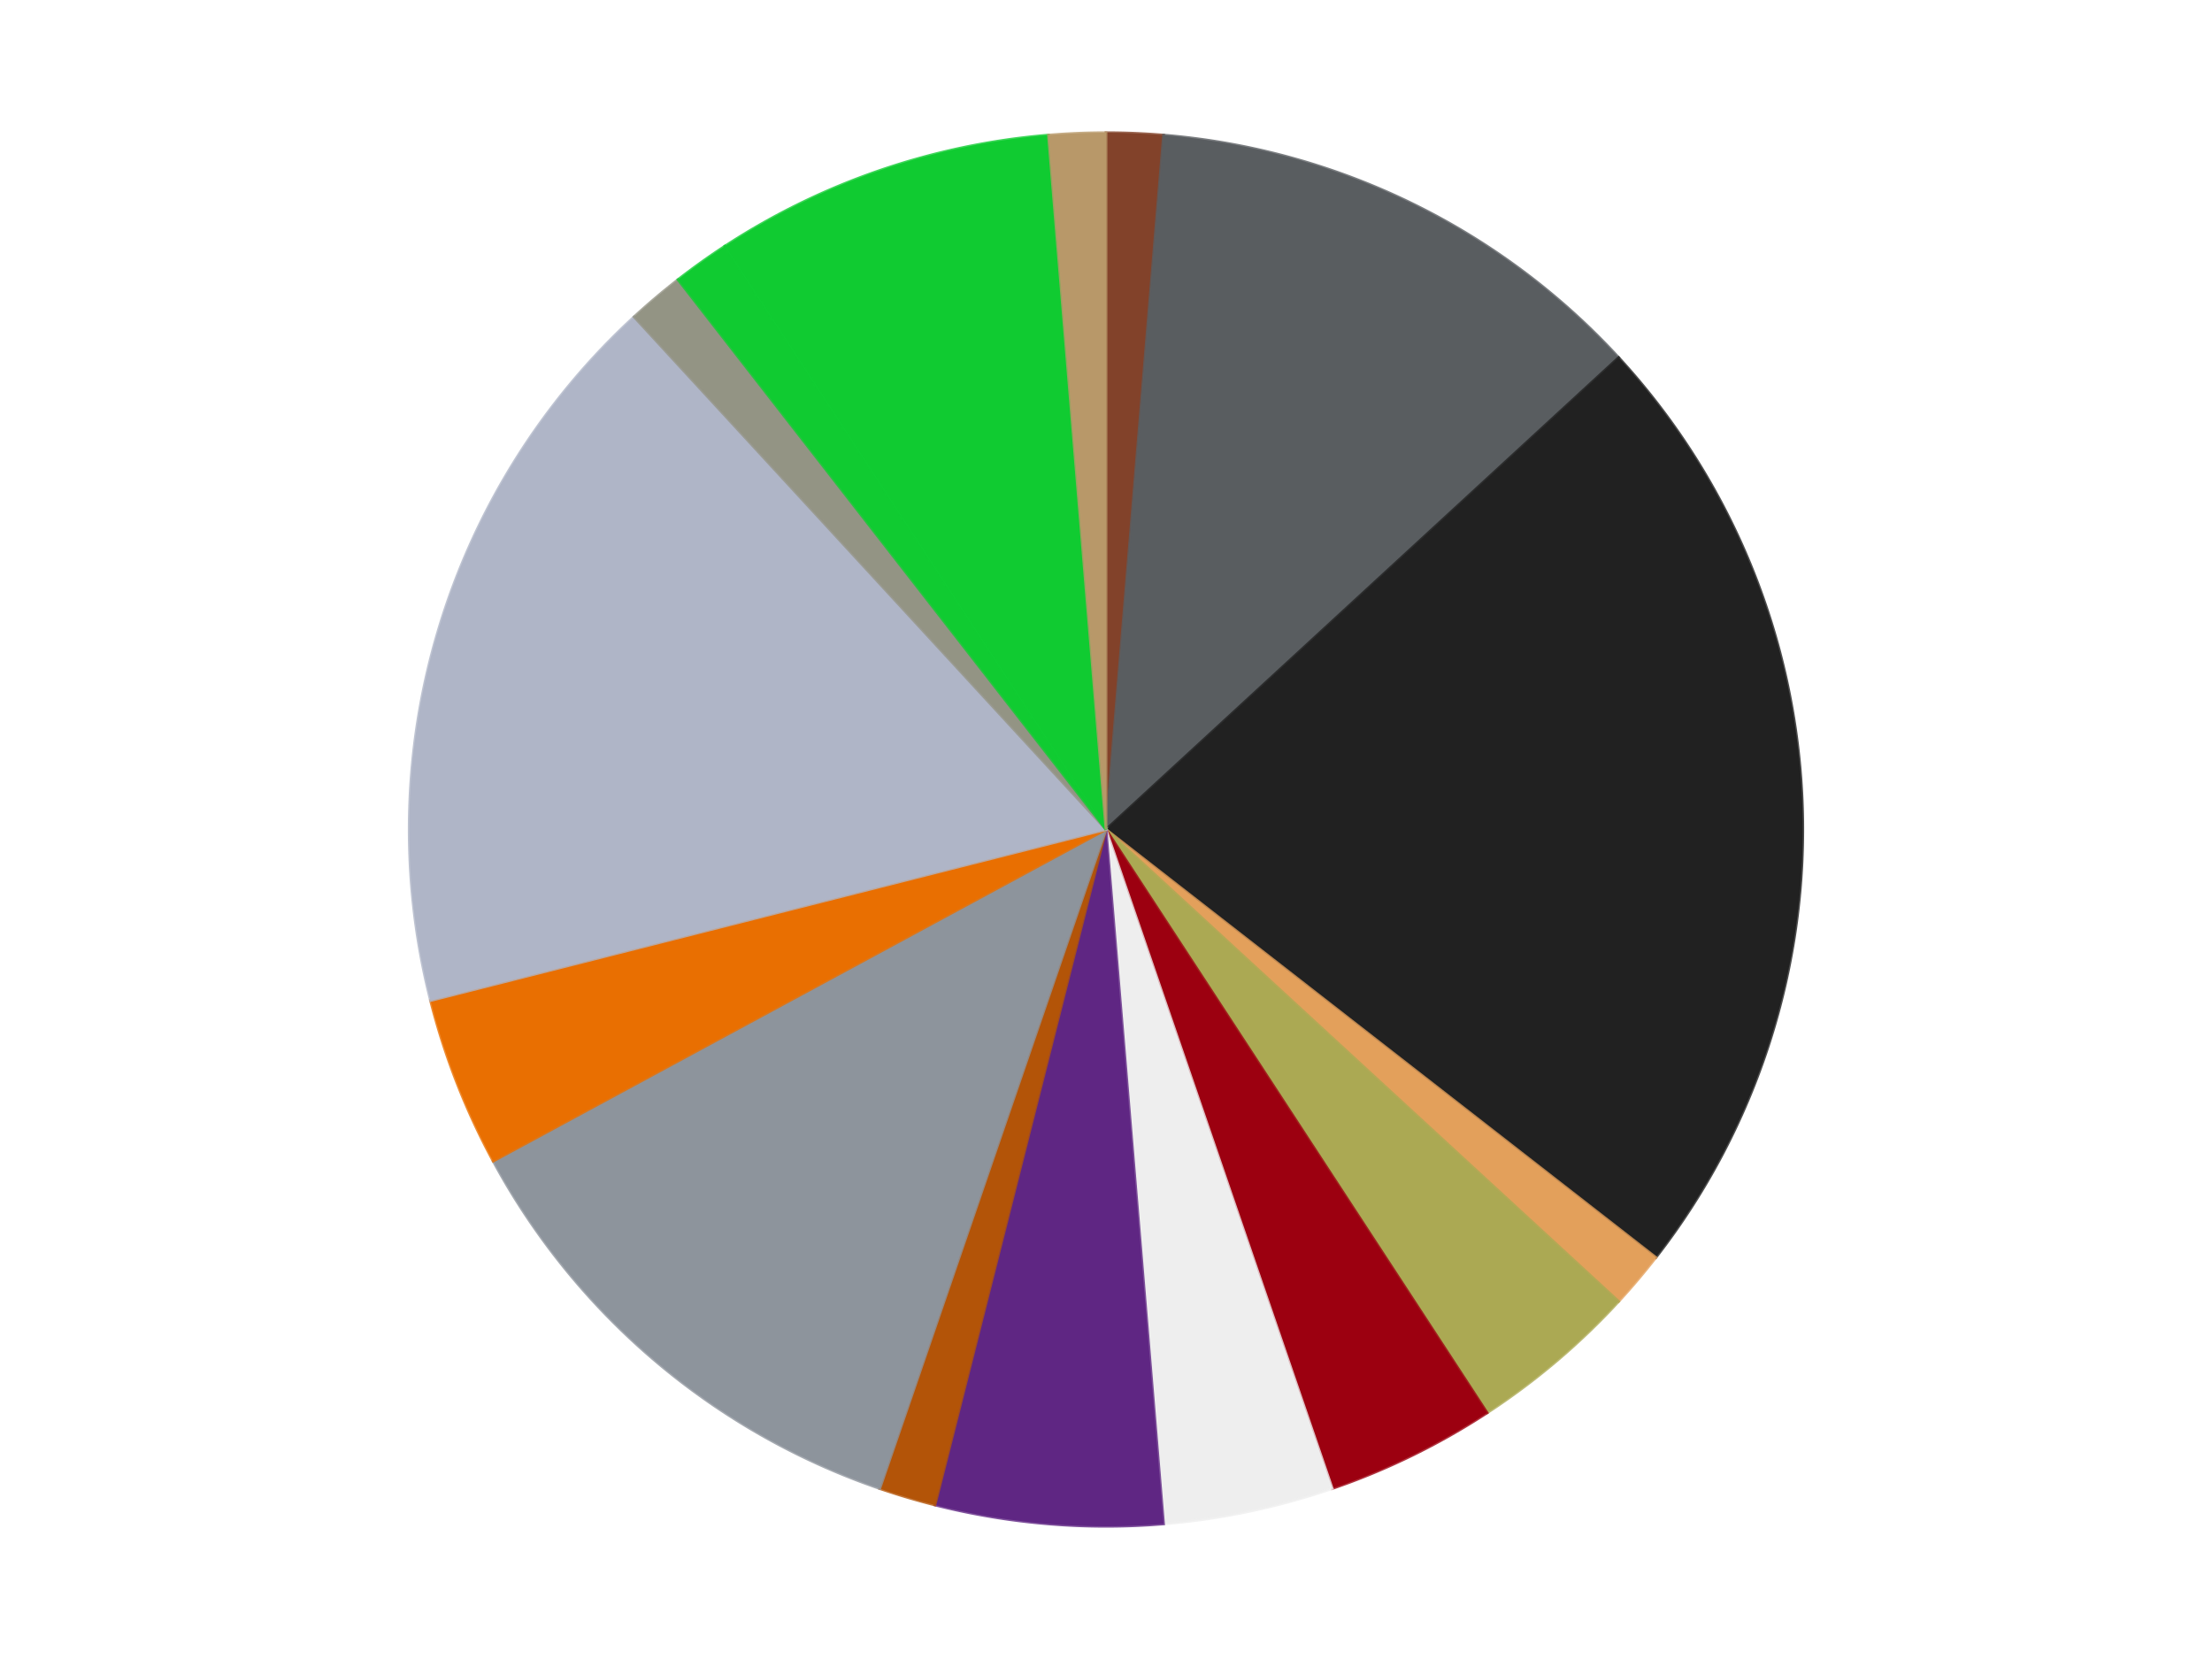
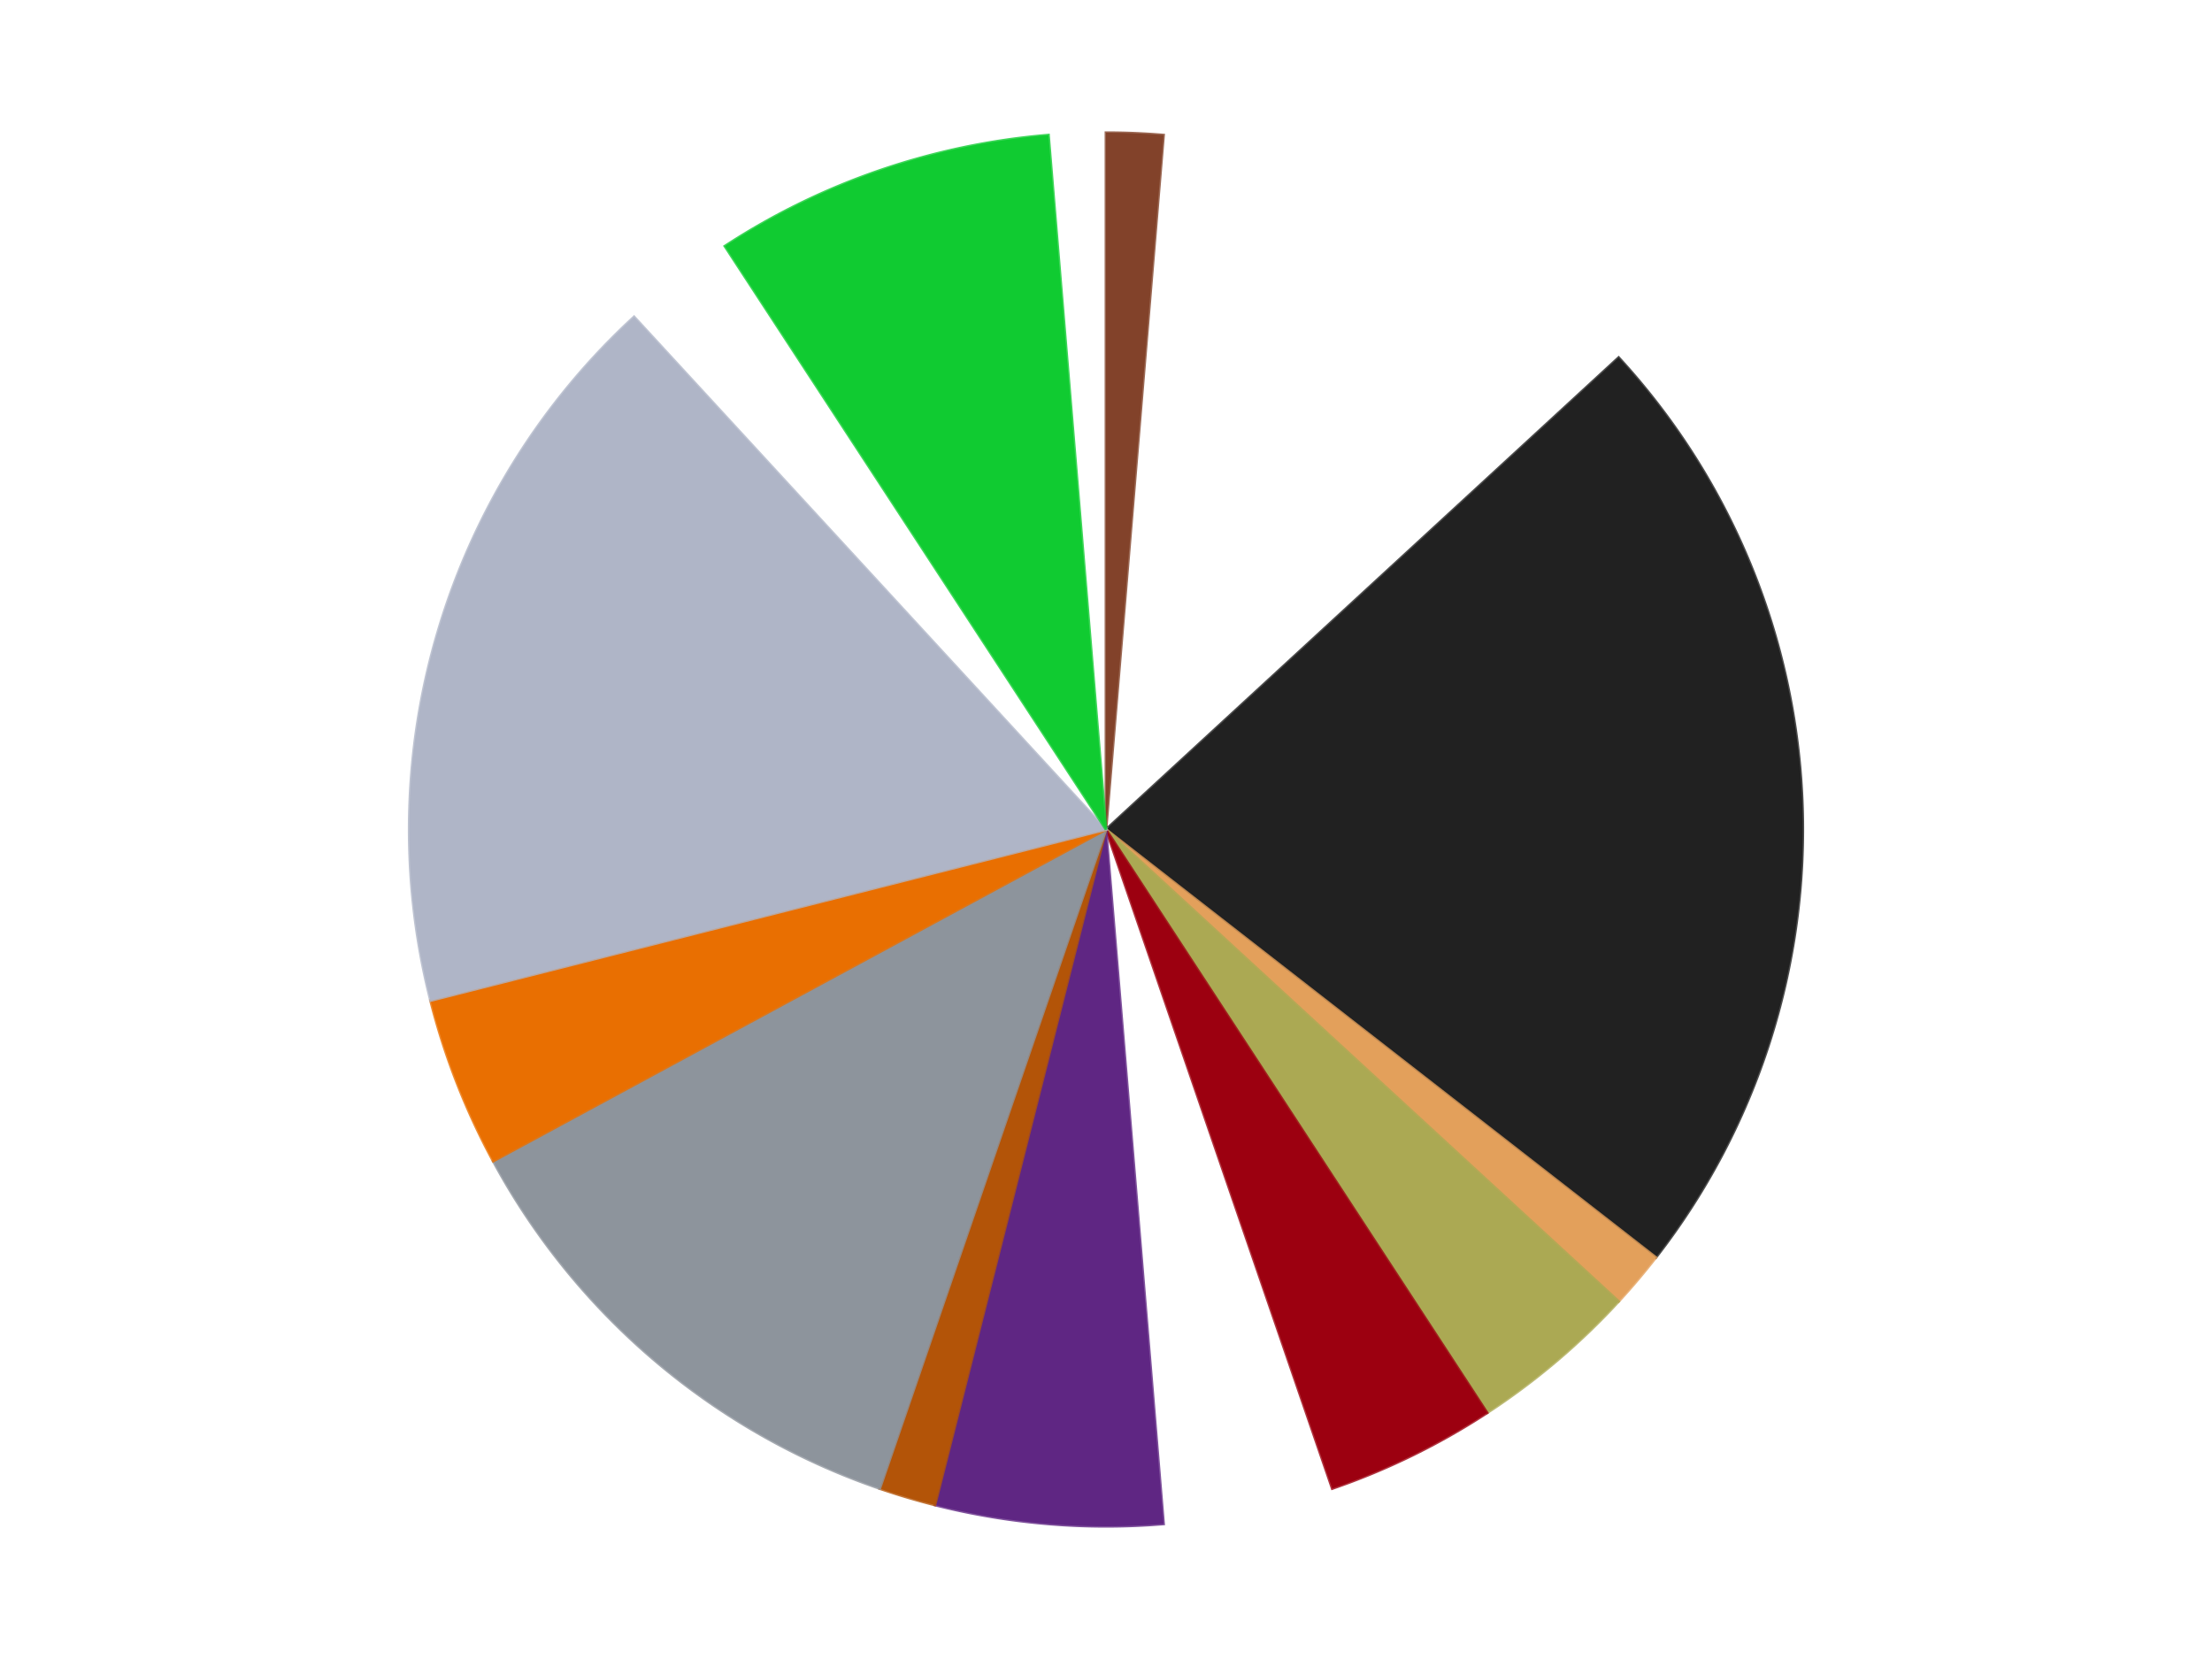
<svg xmlns="http://www.w3.org/2000/svg" xmlns:xlink="http://www.w3.org/1999/xlink" id="chart-a5b2e19d-edcc-45cd-988f-1f545023f00a" class="pygal-chart" viewBox="0 0 800 600">
  <defs>
    <style type="text/css">#chart-a5b2e19d-edcc-45cd-988f-1f545023f00a{-webkit-user-select:none;-webkit-font-smoothing:antialiased;font-family:Consolas,"Liberation Mono",Menlo,Courier,monospace}#chart-a5b2e19d-edcc-45cd-988f-1f545023f00a .title{font-family:Consolas,"Liberation Mono",Menlo,Courier,monospace;font-size:16px}#chart-a5b2e19d-edcc-45cd-988f-1f545023f00a .legends .legend text{font-family:Consolas,"Liberation Mono",Menlo,Courier,monospace;font-size:14px}#chart-a5b2e19d-edcc-45cd-988f-1f545023f00a .axis text{font-family:Consolas,"Liberation Mono",Menlo,Courier,monospace;font-size:10px}#chart-a5b2e19d-edcc-45cd-988f-1f545023f00a .axis text.major{font-family:Consolas,"Liberation Mono",Menlo,Courier,monospace;font-size:10px}#chart-a5b2e19d-edcc-45cd-988f-1f545023f00a .text-overlay text.value{font-family:Consolas,"Liberation Mono",Menlo,Courier,monospace;font-size:16px}#chart-a5b2e19d-edcc-45cd-988f-1f545023f00a .text-overlay text.label{font-family:Consolas,"Liberation Mono",Menlo,Courier,monospace;font-size:10px}#chart-a5b2e19d-edcc-45cd-988f-1f545023f00a .tooltip{font-family:Consolas,"Liberation Mono",Menlo,Courier,monospace;font-size:14px}#chart-a5b2e19d-edcc-45cd-988f-1f545023f00a text.no_data{font-family:Consolas,"Liberation Mono",Menlo,Courier,monospace;font-size:64px}
#chart-a5b2e19d-edcc-45cd-988f-1f545023f00a{background-color:transparent}#chart-a5b2e19d-edcc-45cd-988f-1f545023f00a path,#chart-a5b2e19d-edcc-45cd-988f-1f545023f00a line,#chart-a5b2e19d-edcc-45cd-988f-1f545023f00a rect,#chart-a5b2e19d-edcc-45cd-988f-1f545023f00a circle{-webkit-transition:150ms;-moz-transition:150ms;transition:150ms}#chart-a5b2e19d-edcc-45cd-988f-1f545023f00a .graph &gt; .background{fill:transparent}#chart-a5b2e19d-edcc-45cd-988f-1f545023f00a .plot &gt; .background{fill:transparent}#chart-a5b2e19d-edcc-45cd-988f-1f545023f00a .graph{fill:rgba(0,0,0,.87)}#chart-a5b2e19d-edcc-45cd-988f-1f545023f00a text.no_data{fill:rgba(0,0,0,1)}#chart-a5b2e19d-edcc-45cd-988f-1f545023f00a .title{fill:rgba(0,0,0,1)}#chart-a5b2e19d-edcc-45cd-988f-1f545023f00a .legends .legend text{fill:rgba(0,0,0,.87)}#chart-a5b2e19d-edcc-45cd-988f-1f545023f00a .legends .legend:hover text{fill:rgba(0,0,0,1)}#chart-a5b2e19d-edcc-45cd-988f-1f545023f00a .axis .line{stroke:rgba(0,0,0,1)}#chart-a5b2e19d-edcc-45cd-988f-1f545023f00a .axis .guide.line{stroke:rgba(0,0,0,.54)}#chart-a5b2e19d-edcc-45cd-988f-1f545023f00a .axis .major.line{stroke:rgba(0,0,0,.87)}#chart-a5b2e19d-edcc-45cd-988f-1f545023f00a .axis text.major{fill:rgba(0,0,0,1)}#chart-a5b2e19d-edcc-45cd-988f-1f545023f00a .axis.y .guides:hover .guide.line,#chart-a5b2e19d-edcc-45cd-988f-1f545023f00a .line-graph .axis.x .guides:hover .guide.line,#chart-a5b2e19d-edcc-45cd-988f-1f545023f00a .stackedline-graph .axis.x .guides:hover .guide.line,#chart-a5b2e19d-edcc-45cd-988f-1f545023f00a .xy-graph .axis.x .guides:hover .guide.line{stroke:rgba(0,0,0,1)}#chart-a5b2e19d-edcc-45cd-988f-1f545023f00a .axis .guides:hover text{fill:rgba(0,0,0,1)}#chart-a5b2e19d-edcc-45cd-988f-1f545023f00a .reactive{fill-opacity:1.0;stroke-opacity:.8;stroke-width:1}#chart-a5b2e19d-edcc-45cd-988f-1f545023f00a .ci{stroke:rgba(0,0,0,.87)}#chart-a5b2e19d-edcc-45cd-988f-1f545023f00a .reactive.active,#chart-a5b2e19d-edcc-45cd-988f-1f545023f00a .active .reactive{fill-opacity:0.6;stroke-opacity:.9;stroke-width:4}#chart-a5b2e19d-edcc-45cd-988f-1f545023f00a .ci .reactive.active{stroke-width:1.5}#chart-a5b2e19d-edcc-45cd-988f-1f545023f00a .series text{fill:rgba(0,0,0,1)}#chart-a5b2e19d-edcc-45cd-988f-1f545023f00a .tooltip rect{fill:transparent;stroke:rgba(0,0,0,1);-webkit-transition:opacity 150ms;-moz-transition:opacity 150ms;transition:opacity 150ms}#chart-a5b2e19d-edcc-45cd-988f-1f545023f00a .tooltip .label{fill:rgba(0,0,0,.87)}#chart-a5b2e19d-edcc-45cd-988f-1f545023f00a .tooltip .label{fill:rgba(0,0,0,.87)}#chart-a5b2e19d-edcc-45cd-988f-1f545023f00a .tooltip .legend{font-size:.8em;fill:rgba(0,0,0,.54)}#chart-a5b2e19d-edcc-45cd-988f-1f545023f00a .tooltip .x_label{font-size:.6em;fill:rgba(0,0,0,1)}#chart-a5b2e19d-edcc-45cd-988f-1f545023f00a .tooltip .xlink{font-size:.5em;text-decoration:underline}#chart-a5b2e19d-edcc-45cd-988f-1f545023f00a .tooltip .value{font-size:1.5em}#chart-a5b2e19d-edcc-45cd-988f-1f545023f00a .bound{font-size:.5em}#chart-a5b2e19d-edcc-45cd-988f-1f545023f00a .max-value{font-size:.75em;fill:rgba(0,0,0,.54)}#chart-a5b2e19d-edcc-45cd-988f-1f545023f00a .map-element{fill:transparent;stroke:rgba(0,0,0,.54) !important}#chart-a5b2e19d-edcc-45cd-988f-1f545023f00a .map-element .reactive{fill-opacity:inherit;stroke-opacity:inherit}#chart-a5b2e19d-edcc-45cd-988f-1f545023f00a .color-0,#chart-a5b2e19d-edcc-45cd-988f-1f545023f00a .color-0 a:visited{stroke:#F44336;fill:#F44336}#chart-a5b2e19d-edcc-45cd-988f-1f545023f00a .color-1,#chart-a5b2e19d-edcc-45cd-988f-1f545023f00a .color-1 a:visited{stroke:#3F51B5;fill:#3F51B5}#chart-a5b2e19d-edcc-45cd-988f-1f545023f00a .color-2,#chart-a5b2e19d-edcc-45cd-988f-1f545023f00a .color-2 a:visited{stroke:#009688;fill:#009688}#chart-a5b2e19d-edcc-45cd-988f-1f545023f00a .color-3,#chart-a5b2e19d-edcc-45cd-988f-1f545023f00a .color-3 a:visited{stroke:#FFC107;fill:#FFC107}#chart-a5b2e19d-edcc-45cd-988f-1f545023f00a .color-4,#chart-a5b2e19d-edcc-45cd-988f-1f545023f00a .color-4 a:visited{stroke:#FF5722;fill:#FF5722}#chart-a5b2e19d-edcc-45cd-988f-1f545023f00a .color-5,#chart-a5b2e19d-edcc-45cd-988f-1f545023f00a .color-5 a:visited{stroke:#9C27B0;fill:#9C27B0}#chart-a5b2e19d-edcc-45cd-988f-1f545023f00a .color-6,#chart-a5b2e19d-edcc-45cd-988f-1f545023f00a .color-6 a:visited{stroke:#03A9F4;fill:#03A9F4}#chart-a5b2e19d-edcc-45cd-988f-1f545023f00a .color-7,#chart-a5b2e19d-edcc-45cd-988f-1f545023f00a .color-7 a:visited{stroke:#8BC34A;fill:#8BC34A}#chart-a5b2e19d-edcc-45cd-988f-1f545023f00a .color-8,#chart-a5b2e19d-edcc-45cd-988f-1f545023f00a .color-8 a:visited{stroke:#FF9800;fill:#FF9800}#chart-a5b2e19d-edcc-45cd-988f-1f545023f00a .color-9,#chart-a5b2e19d-edcc-45cd-988f-1f545023f00a .color-9 a:visited{stroke:#E91E63;fill:#E91E63}#chart-a5b2e19d-edcc-45cd-988f-1f545023f00a .color-10,#chart-a5b2e19d-edcc-45cd-988f-1f545023f00a .color-10 a:visited{stroke:#2196F3;fill:#2196F3}#chart-a5b2e19d-edcc-45cd-988f-1f545023f00a .color-11,#chart-a5b2e19d-edcc-45cd-988f-1f545023f00a .color-11 a:visited{stroke:#4CAF50;fill:#4CAF50}#chart-a5b2e19d-edcc-45cd-988f-1f545023f00a .color-12,#chart-a5b2e19d-edcc-45cd-988f-1f545023f00a .color-12 a:visited{stroke:#FFEB3B;fill:#FFEB3B}#chart-a5b2e19d-edcc-45cd-988f-1f545023f00a .color-13,#chart-a5b2e19d-edcc-45cd-988f-1f545023f00a .color-13 a:visited{stroke:#673AB7;fill:#673AB7}#chart-a5b2e19d-edcc-45cd-988f-1f545023f00a .color-14,#chart-a5b2e19d-edcc-45cd-988f-1f545023f00a .color-14 a:visited{stroke:#00BCD4;fill:#00BCD4}#chart-a5b2e19d-edcc-45cd-988f-1f545023f00a .color-15,#chart-a5b2e19d-edcc-45cd-988f-1f545023f00a .color-15 a:visited{stroke:#CDDC39;fill:#CDDC39}#chart-a5b2e19d-edcc-45cd-988f-1f545023f00a .text-overlay .color-0 text{fill:black}#chart-a5b2e19d-edcc-45cd-988f-1f545023f00a .text-overlay .color-1 text{fill:black}#chart-a5b2e19d-edcc-45cd-988f-1f545023f00a .text-overlay .color-2 text{fill:black}#chart-a5b2e19d-edcc-45cd-988f-1f545023f00a .text-overlay .color-3 text{fill:black}#chart-a5b2e19d-edcc-45cd-988f-1f545023f00a .text-overlay .color-4 text{fill:black}#chart-a5b2e19d-edcc-45cd-988f-1f545023f00a .text-overlay .color-5 text{fill:black}#chart-a5b2e19d-edcc-45cd-988f-1f545023f00a .text-overlay .color-6 text{fill:black}#chart-a5b2e19d-edcc-45cd-988f-1f545023f00a .text-overlay .color-7 text{fill:black}#chart-a5b2e19d-edcc-45cd-988f-1f545023f00a .text-overlay .color-8 text{fill:black}#chart-a5b2e19d-edcc-45cd-988f-1f545023f00a .text-overlay .color-9 text{fill:black}#chart-a5b2e19d-edcc-45cd-988f-1f545023f00a .text-overlay .color-10 text{fill:black}#chart-a5b2e19d-edcc-45cd-988f-1f545023f00a .text-overlay .color-11 text{fill:black}#chart-a5b2e19d-edcc-45cd-988f-1f545023f00a .text-overlay .color-12 text{fill:black}#chart-a5b2e19d-edcc-45cd-988f-1f545023f00a .text-overlay .color-13 text{fill:black}#chart-a5b2e19d-edcc-45cd-988f-1f545023f00a .text-overlay .color-14 text{fill:black}#chart-a5b2e19d-edcc-45cd-988f-1f545023f00a .text-overlay .color-15 text{fill:black}
#chart-a5b2e19d-edcc-45cd-988f-1f545023f00a text.no_data{text-anchor:middle}#chart-a5b2e19d-edcc-45cd-988f-1f545023f00a .guide.line{fill:none}#chart-a5b2e19d-edcc-45cd-988f-1f545023f00a .centered{text-anchor:middle}#chart-a5b2e19d-edcc-45cd-988f-1f545023f00a .title{text-anchor:middle}#chart-a5b2e19d-edcc-45cd-988f-1f545023f00a .legends .legend text{fill-opacity:1}#chart-a5b2e19d-edcc-45cd-988f-1f545023f00a .axis.x text{text-anchor:middle}#chart-a5b2e19d-edcc-45cd-988f-1f545023f00a .axis.x:not(.web) text[transform]{text-anchor:start}#chart-a5b2e19d-edcc-45cd-988f-1f545023f00a .axis.x:not(.web) text[transform].backwards{text-anchor:end}#chart-a5b2e19d-edcc-45cd-988f-1f545023f00a .axis.y text{text-anchor:end}#chart-a5b2e19d-edcc-45cd-988f-1f545023f00a .axis.y text[transform].backwards{text-anchor:start}#chart-a5b2e19d-edcc-45cd-988f-1f545023f00a .axis.y2 text{text-anchor:start}#chart-a5b2e19d-edcc-45cd-988f-1f545023f00a .axis.y2 text[transform].backwards{text-anchor:end}#chart-a5b2e19d-edcc-45cd-988f-1f545023f00a .axis .guide.line{stroke-dasharray:4,4;stroke:black}#chart-a5b2e19d-edcc-45cd-988f-1f545023f00a .axis .major.guide.line{stroke-dasharray:6,6;stroke:black}#chart-a5b2e19d-edcc-45cd-988f-1f545023f00a .horizontal .axis.y .guide.line,#chart-a5b2e19d-edcc-45cd-988f-1f545023f00a .horizontal .axis.y2 .guide.line,#chart-a5b2e19d-edcc-45cd-988f-1f545023f00a .vertical .axis.x .guide.line{opacity:0}#chart-a5b2e19d-edcc-45cd-988f-1f545023f00a .horizontal .axis.always_show .guide.line,#chart-a5b2e19d-edcc-45cd-988f-1f545023f00a .vertical .axis.always_show .guide.line{opacity:1 !important}#chart-a5b2e19d-edcc-45cd-988f-1f545023f00a .axis.y .guides:hover .guide.line,#chart-a5b2e19d-edcc-45cd-988f-1f545023f00a .axis.y2 .guides:hover .guide.line,#chart-a5b2e19d-edcc-45cd-988f-1f545023f00a .axis.x .guides:hover .guide.line{opacity:1}#chart-a5b2e19d-edcc-45cd-988f-1f545023f00a .axis .guides:hover text{opacity:1}#chart-a5b2e19d-edcc-45cd-988f-1f545023f00a .nofill{fill:none}#chart-a5b2e19d-edcc-45cd-988f-1f545023f00a .subtle-fill{fill-opacity:.2}#chart-a5b2e19d-edcc-45cd-988f-1f545023f00a .dot{stroke-width:1px;fill-opacity:1;stroke-opacity:1}#chart-a5b2e19d-edcc-45cd-988f-1f545023f00a .dot.active{stroke-width:5px}#chart-a5b2e19d-edcc-45cd-988f-1f545023f00a .dot.negative{fill:transparent}#chart-a5b2e19d-edcc-45cd-988f-1f545023f00a text,#chart-a5b2e19d-edcc-45cd-988f-1f545023f00a tspan{stroke:none !important}#chart-a5b2e19d-edcc-45cd-988f-1f545023f00a .series text.active{opacity:1}#chart-a5b2e19d-edcc-45cd-988f-1f545023f00a .tooltip rect{fill-opacity:.95;stroke-width:.5}#chart-a5b2e19d-edcc-45cd-988f-1f545023f00a .tooltip text{fill-opacity:1}#chart-a5b2e19d-edcc-45cd-988f-1f545023f00a .showable{visibility:hidden}#chart-a5b2e19d-edcc-45cd-988f-1f545023f00a .showable.shown{visibility:visible}#chart-a5b2e19d-edcc-45cd-988f-1f545023f00a .gauge-background{fill:rgba(229,229,229,1);stroke:none}#chart-a5b2e19d-edcc-45cd-988f-1f545023f00a .bg-lines{stroke:transparent;stroke-width:2px}</style>
    <script type="text/javascript">window.pygal = window.pygal || {};window.pygal.config = window.pygal.config || {};window.pygal.config['a5b2e19d-edcc-45cd-988f-1f545023f00a'] = {"allow_interruptions": false, "box_mode": "extremes", "classes": ["pygal-chart"], "css": ["file://style.css", "file://graph.css"], "defs": [], "disable_xml_declaration": false, "dots_size": 2.5, "dynamic_print_values": false, "explicit_size": false, "fill": false, "force_uri_protocol": "https", "formatter": null, "half_pie": false, "height": 600, "include_x_axis": false, "inner_radius": 0, "interpolate": null, "interpolation_parameters": {}, "interpolation_precision": 250, "inverse_y_axis": false, "js": ["//kozea.github.io/pygal.js/2.0.x/pygal-tooltips.min.js"], "legend_at_bottom": false, "legend_at_bottom_columns": null, "legend_box_size": 12, "logarithmic": false, "margin": 20, "margin_bottom": null, "margin_left": null, "margin_right": null, "margin_top": null, "max_scale": 16, "min_scale": 4, "missing_value_fill_truncation": "x", "no_data_text": "No data", "no_prefix": false, "order_min": null, "pretty_print": false, "print_labels": false, "print_values": false, "print_values_position": "center", "print_zeroes": true, "range": null, "rounded_bars": null, "secondary_range": null, "show_dots": true, "show_legend": false, "show_minor_x_labels": true, "show_minor_y_labels": true, "show_only_major_dots": false, "show_x_guides": false, "show_x_labels": true, "show_y_guides": true, "show_y_labels": true, "spacing": 10, "stack_from_top": false, "strict": false, "stroke": true, "stroke_style": null, "style": {"background": "transparent", "ci_colors": [], "colors": ["#F44336", "#3F51B5", "#009688", "#FFC107", "#FF5722", "#9C27B0", "#03A9F4", "#8BC34A", "#FF9800", "#E91E63", "#2196F3", "#4CAF50", "#FFEB3B", "#673AB7", "#00BCD4", "#CDDC39", "#9E9E9E", "#607D8B"], "dot_opacity": "1", "font_family": "Consolas, \"Liberation Mono\", Menlo, Courier, monospace", "foreground": "rgba(0, 0, 0, .87)", "foreground_strong": "rgba(0, 0, 0, 1)", "foreground_subtle": "rgba(0, 0, 0, .54)", "guide_stroke_color": "black", "guide_stroke_dasharray": "4,4", "label_font_family": "Consolas, \"Liberation Mono\", Menlo, Courier, monospace", "label_font_size": 10, "legend_font_family": "Consolas, \"Liberation Mono\", Menlo, Courier, monospace", "legend_font_size": 14, "major_guide_stroke_color": "black", "major_guide_stroke_dasharray": "6,6", "major_label_font_family": "Consolas, \"Liberation Mono\", Menlo, Courier, monospace", "major_label_font_size": 10, "no_data_font_family": "Consolas, \"Liberation Mono\", Menlo, Courier, monospace", "no_data_font_size": 64, "opacity": "1.0", "opacity_hover": "0.6", "plot_background": "transparent", "stroke_opacity": ".8", "stroke_opacity_hover": ".9", "stroke_width": "1", "stroke_width_hover": "4", "title_font_family": "Consolas, \"Liberation Mono\", Menlo, Courier, monospace", "title_font_size": 16, "tooltip_font_family": "Consolas, \"Liberation Mono\", Menlo, Courier, monospace", "tooltip_font_size": 14, "transition": "150ms", "value_background": "rgba(229, 229, 229, 1)", "value_colors": [], "value_font_family": "Consolas, \"Liberation Mono\", Menlo, Courier, monospace", "value_font_size": 16, "value_label_font_family": "Consolas, \"Liberation Mono\", Menlo, Courier, monospace", "value_label_font_size": 10}, "title": null, "tooltip_border_radius": 0, "tooltip_fancy_mode": true, "truncate_label": null, "truncate_legend": null, "width": 800, "x_label_rotation": 0, "x_labels": null, "x_labels_major": null, "x_labels_major_count": null, "x_labels_major_every": null, "x_title": null, "xrange": null, "y_label_rotation": 0, "y_labels": null, "y_labels_major": null, "y_labels_major_count": null, "y_labels_major_every": null, "y_title": null, "zero": 0, "legends": ["Reddish Brown", "Dark Bluish Gray", "Black", "Medium Nougat", "Olive Green", "Trans-Red", "Trans-Clear", "Dark Purple", "Dark Orange", "Flat Silver", "Trans-Orange", "Light Bluish Gray", "Trans-Black", "Trans-Bright Green", "Bright Green", "Dark Tan"]}</script>
    <script type="text/javascript" xlink:href="https://kozea.github.io/pygal.js/2.0.x/pygal-tooltips.min.js" />
  </defs>
  <title>Pygal</title>
  <g class="graph pie-graph vertical">
    <rect x="0" y="0" width="800" height="600" class="background" />
    <g transform="translate(20, 20)" class="plot">
      <rect x="0" y="0" width="760" height="560" class="background" />
      <g class="series serie-0 color-0">
        <g class="slices">
          <g class="slice" style="fill: #82422A; stroke: #82422A">
            <path d="M380 28 A252 252 0 0 1 400.81 28.861 L380 280 A0 0 0 0 0 380 280 z" class="slice reactive tooltip-trigger" />
            <desc class="value">1</desc>
            <desc class="x centered">385.2069467553505</desc>
            <desc class="y centered">154.10763444320008</desc>
          </g>
        </g>
      </g>
      <g class="series serie-1 color-1">
        <g class="slices">
          <g class="slice" style="fill: #595D60; stroke: #595D60">
-             <path d="M400.81 28.861 A252 252 0 0 1 565.402 109.325 L380 280 A0 0 0 0 0 380 280 z" class="slice reactive tooltip-trigger" />
            <desc class="value">9</desc>
            <desc class="x centered">435.33877019476864</desc>
            <desc class="y centered">166.80273628161066</desc>
          </g>
        </g>
      </g>
      <g class="series serie-2 color-2">
        <g class="slices">
          <g class="slice" style="fill: #212121; stroke: #212121">
            <path d="M565.402 109.325 A252 252 0 0 1 578.863 434.782 L380 280 A0 0 0 0 0 380 280 z" class="slice reactive tooltip-trigger" />
            <desc class="value">17</desc>
            <desc class="x centered">505.8923655567999</desc>
            <desc class="y centered">274.7930532446495</desc>
          </g>
        </g>
      </g>
      <g class="series serie-3 color-3">
        <g class="slices">
          <g class="slice" style="fill: #E3A05B; stroke: #E3A05B">
            <path d="M578.863 434.782 A252 252 0 0 1 565.402 450.675 L380 280 A0 0 0 0 0 380 280 z" class="slice reactive tooltip-trigger" />
            <desc class="value">1</desc>
            <desc class="x centered">476.14859259317564</desc>
            <desc class="y centered">361.4337039704786</desc>
          </g>
        </g>
      </g>
      <g class="series serie-4 color-4">
        <g class="slices">
          <g class="slice" style="fill: #ABA953; stroke: #ABA953">
            <path d="M565.402 450.675 A252 252 0 0 1 517.831 490.966 L380 280 A0 0 0 0 0 380 280 z" class="slice reactive tooltip-trigger" />
            <desc class="value">3</desc>
            <desc class="x centered">461.4337039704786</desc>
            <desc class="y centered">376.1485925931756</desc>
          </g>
        </g>
      </g>
      <g class="series serie-5 color-5">
        <g class="slices">
          <g class="slice" style="fill: #9C0010; stroke: #9C0010">
            <path d="M517.831 490.966 A252 252 0 0 1 461.824 518.346 L380 280 A0 0 0 0 0 380 280 z" class="slice reactive tooltip-trigger" />
            <desc class="value">3</desc>
            <desc class="x centered">435.3387701947687</desc>
            <desc class="y centered">393.1972637183893</desc>
          </g>
        </g>
      </g>
      <g class="series serie-6 color-6">
        <g class="slices">
          <g class="slice" style="fill: #EEEEEE; stroke: #EEEEEE">
-             <path d="M461.824 518.346 A252 252 0 0 1 400.81 531.139 L380 280 A0 0 0 0 0 380 280 z" class="slice reactive tooltip-trigger" />
            <desc class="value">3</desc>
            <desc class="x centered">405.85713311665</desc>
            <desc class="y centered">403.31832251124666</desc>
          </g>
        </g>
      </g>
      <g class="series serie-7 color-7">
        <g class="slices">
          <g class="slice" style="fill: #5F2683; stroke: #5F2683">
            <path d="M400.81 531.139 A252 252 0 0 1 318.138 524.289 L380 280 A0 0 0 0 0 380 280 z" class="slice reactive tooltip-trigger" />
            <desc class="value">4</desc>
            <desc class="x centered">369.59500247048624</desc>
            <desc class="y centered">405.5696461188404</desc>
          </g>
        </g>
      </g>
      <g class="series serie-8 color-8">
        <g class="slices">
          <g class="slice" style="fill: #B35408; stroke: #B35408">
            <path d="M318.138 524.289 A252 252 0 0 1 298.176 518.346 L380 280 A0 0 0 0 0 380 280 z" class="slice reactive tooltip-trigger" />
            <desc class="value">1</desc>
            <desc class="x centered">344.0476357446128</desc>
            <desc class="y centered">400.7618627897399</desc>
          </g>
        </g>
      </g>
      <g class="series serie-9 color-9">
        <g class="slices">
          <g class="slice" style="fill: #8D949C; stroke: #8D949C">
            <path d="M298.176 518.346 A252 252 0 0 1 158.373 399.939 L380 280 A0 0 0 0 0 380 280 z" class="slice reactive tooltip-trigger" />
            <desc class="value">9</desc>
            <desc class="x centered">298.56629602952154</desc>
            <desc class="y centered">376.1485925931757</desc>
          </g>
        </g>
      </g>
      <g class="series serie-10 color-10">
        <g class="slices">
          <g class="slice" style="fill: #E96F01; stroke: #E96F01">
            <path d="M158.373 399.939 A252 252 0 0 1 135.711 341.862 L380 280 A0 0 0 0 0 380 280 z" class="slice reactive tooltip-trigger" />
            <desc class="value">3</desc>
            <desc class="x centered">262.6195229055389</desc>
            <desc class="y centered">325.80200429104264</desc>
          </g>
        </g>
      </g>
      <g class="series serie-11 color-11">
        <g class="slices">
          <g class="slice" style="fill: #AFB5C7; stroke: #AFB5C7">
            <path d="M135.711 341.862 A252 252 0 0 1 209.325 94.598 L380 280 A0 0 0 0 0 380 280 z" class="slice reactive tooltip-trigger" />
            <desc class="value">13</desc>
            <desc class="x centered">259.2381372102601</desc>
            <desc class="y centered">244.04763574461282</desc>
          </g>
        </g>
      </g>
      <g class="series serie-12 color-12">
        <g class="slices">
          <g class="slice" style="fill: #939484; stroke: #939484">
-             <path d="M209.325 94.598 A252 252 0 0 1 225.218 81.137 L380 280 A0 0 0 0 0 380 280 z" class="slice reactive tooltip-trigger" />
            <desc class="value">1</desc>
            <desc class="x centered">298.56629602952125</desc>
            <desc class="y centered">183.85140740682453</desc>
          </g>
        </g>
      </g>
      <g class="series serie-13 color-13">
        <g class="slices">
          <g class="slice" style="fill: #10Cb31; stroke: #10Cb31">
-             <path d="M225.218 81.137 A252 252 0 0 1 242.169 69.034 L380 280 A0 0 0 0 0 380 280 z" class="slice reactive tooltip-trigger" />
            <desc class="value">1</desc>
            <desc class="x centered">306.78432125935564</desc>
            <desc class="y centered">177.45506162395554</desc>
          </g>
        </g>
      </g>
      <g class="series serie-14 color-14">
        <g class="slices">
          <g class="slice" style="fill: #10CB31; stroke: #10CB31">
            <path d="M242.169 69.034 A252 252 0 0 1 359.19 28.861 L380 280 A0 0 0 0 0 380 280 z" class="slice reactive tooltip-trigger" />
            <desc class="value">6</desc>
            <desc class="x centered">339.08786688020973</desc>
            <desc class="y centered">160.82702754572006</desc>
          </g>
        </g>
      </g>
      <g class="series serie-15 color-15">
        <g class="slices">
          <g class="slice" style="fill: #B89869; stroke: #B89869">
-             <path d="M359.19 28.861 A252 252 0 0 1 380 28 L380 280 A0 0 0 0 0 380 280 z" class="slice reactive tooltip-trigger" />
            <desc class="value">1</desc>
            <desc class="x centered">374.79305324464934</desc>
            <desc class="y centered">154.10763444320008</desc>
          </g>
        </g>
      </g>
    </g>
    <g class="titles" />
    <g transform="translate(20, 20)" class="plot overlay">
      <g class="series serie-0 color-0" />
      <g class="series serie-1 color-1" />
      <g class="series serie-2 color-2" />
      <g class="series serie-3 color-3" />
      <g class="series serie-4 color-4" />
      <g class="series serie-5 color-5" />
      <g class="series serie-6 color-6" />
      <g class="series serie-7 color-7" />
      <g class="series serie-8 color-8" />
      <g class="series serie-9 color-9" />
      <g class="series serie-10 color-10" />
      <g class="series serie-11 color-11" />
      <g class="series serie-12 color-12" />
      <g class="series serie-13 color-13" />
      <g class="series serie-14 color-14" />
      <g class="series serie-15 color-15" />
    </g>
    <g transform="translate(20, 20)" class="plot text-overlay">
      <g class="series serie-0 color-0" />
      <g class="series serie-1 color-1" />
      <g class="series serie-2 color-2" />
      <g class="series serie-3 color-3" />
      <g class="series serie-4 color-4" />
      <g class="series serie-5 color-5" />
      <g class="series serie-6 color-6" />
      <g class="series serie-7 color-7" />
      <g class="series serie-8 color-8" />
      <g class="series serie-9 color-9" />
      <g class="series serie-10 color-10" />
      <g class="series serie-11 color-11" />
      <g class="series serie-12 color-12" />
      <g class="series serie-13 color-13" />
      <g class="series serie-14 color-14" />
      <g class="series serie-15 color-15" />
    </g>
    <g transform="translate(20, 20)" class="plot tooltip-overlay">
      <g transform="translate(0 0)" style="opacity: 0" class="tooltip">
        <rect rx="0" ry="0" width="0" height="0" class="tooltip-box" />
        <g class="text" />
      </g>
    </g>
  </g>
</svg>